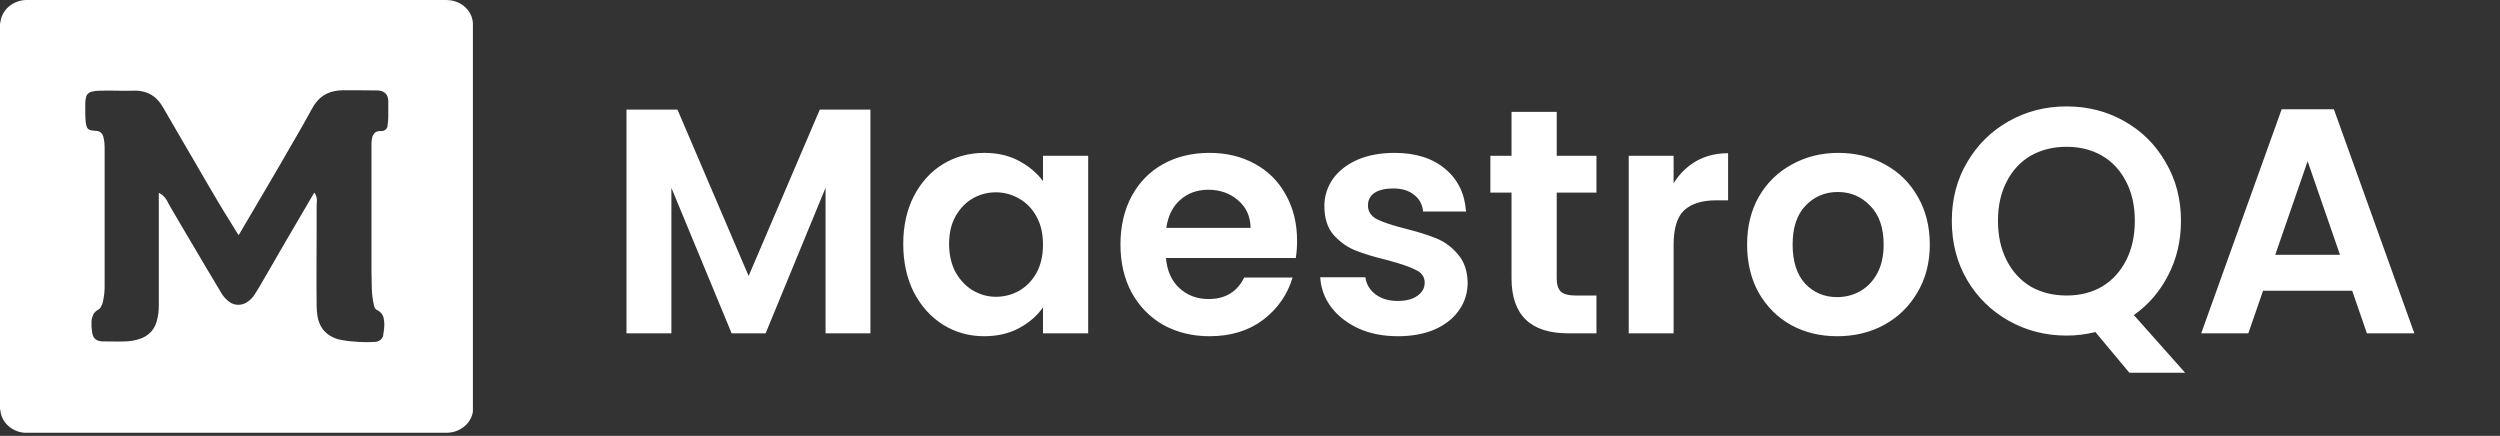
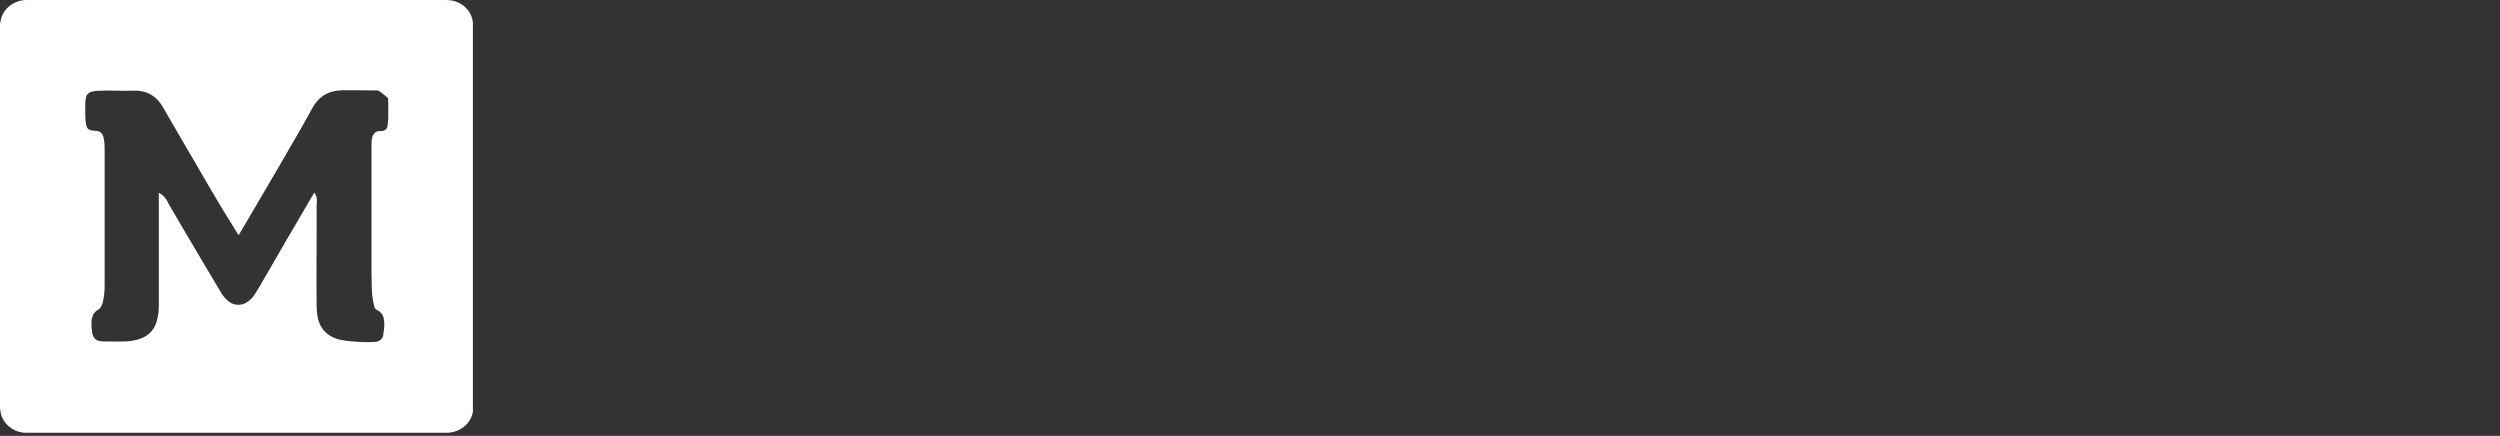
<svg xmlns="http://www.w3.org/2000/svg" width="195" height="34" viewBox="0 0 195 34" fill="none">
  <rect x="0" y="0" width="195" height="34" fill="#333333" stroke="none" />
  <g clip-path="url(#clip0_17075_789)">
-     <path d="M0 31.922V1.838C0.026 1.78 0.037 1.721 0.042 1.663C0.115 1.153 0.413 0.686 0.862 0.38C1.232 0.127 1.676 -0.009 2.136 0H34.781C34.959 0 35.131 0.015 35.304 0.054C36.186 0.248 36.834 0.953 36.886 1.799C36.886 1.833 36.886 1.872 36.886 1.911V31.854C36.886 31.888 36.886 31.927 36.886 31.966C36.891 32.015 36.891 32.068 36.886 32.117C36.802 32.627 36.499 33.089 36.045 33.39C35.674 33.638 35.231 33.764 34.781 33.755H2.146C2.068 33.755 1.995 33.755 1.916 33.755C0.945 33.682 0.162 32.987 0.037 32.087C0.042 32.024 0.026 31.971 0 31.922ZM18.62 18.336L18.532 18.224L17.989 17.339C17.289 16.241 16.652 15.128 15.994 14.014C15.555 13.242 15.101 12.479 14.657 11.715C14.093 10.743 13.529 9.776 12.965 8.804C12.824 8.57 12.699 8.327 12.542 8.099C12.354 7.822 12.104 7.584 11.811 7.399C11.394 7.161 10.903 7.044 10.412 7.073C9.994 7.073 9.571 7.093 9.148 7.073C8.725 7.054 8.276 7.073 7.843 7.073C7.613 7.073 7.389 7.093 7.169 7.146C6.945 7.19 6.767 7.35 6.72 7.559C6.678 7.705 6.658 7.851 6.652 7.997C6.652 8.24 6.652 8.478 6.652 8.721C6.647 8.964 6.658 9.212 6.679 9.455C6.689 9.601 6.715 9.747 6.762 9.883C6.809 10.033 6.945 10.145 7.112 10.165C7.232 10.189 7.357 10.199 7.483 10.208C7.733 10.204 7.953 10.354 8.026 10.578C8.047 10.631 8.062 10.68 8.078 10.733C8.135 10.972 8.161 11.21 8.161 11.453C8.161 11.851 8.161 12.25 8.161 12.649C8.161 14.744 8.161 16.844 8.161 18.939C8.161 20.057 8.161 21.18 8.161 22.298C8.167 22.681 8.125 23.07 8.047 23.445C8.015 23.644 7.937 23.838 7.822 24.014C7.78 24.072 7.723 24.125 7.655 24.159C7.477 24.252 7.336 24.397 7.258 24.567C7.19 24.723 7.148 24.884 7.138 25.049C7.122 25.297 7.133 25.545 7.169 25.793C7.18 25.933 7.211 26.075 7.263 26.21C7.336 26.4 7.509 26.546 7.723 26.59C7.806 26.614 7.895 26.624 7.984 26.629C8.611 26.629 9.232 26.653 9.858 26.629C10.203 26.609 10.543 26.551 10.866 26.444C11.216 26.337 11.529 26.148 11.775 25.89C11.979 25.657 12.13 25.389 12.213 25.098C12.334 24.689 12.391 24.271 12.386 23.848C12.386 23.197 12.386 22.565 12.386 21.928C12.386 19.677 12.386 17.432 12.386 15.186V15.055C12.428 15.055 12.464 15.074 12.495 15.098C12.71 15.225 12.882 15.405 13.002 15.609C13.101 15.784 13.185 15.964 13.289 16.139C13.853 17.116 14.422 18.059 14.986 19.021C15.743 20.305 16.495 21.588 17.268 22.861C17.425 23.134 17.639 23.367 17.9 23.556C18.083 23.688 18.307 23.761 18.542 23.775C18.814 23.785 19.075 23.707 19.289 23.556C19.519 23.401 19.717 23.202 19.863 22.968C20.114 22.589 20.333 22.195 20.563 21.802C21.122 20.844 21.675 19.887 22.229 18.924L24.448 15.133C24.463 15.098 24.489 15.065 24.516 15.035C24.531 15.04 24.542 15.05 24.552 15.065C24.683 15.269 24.74 15.507 24.714 15.74C24.714 15.823 24.698 15.901 24.698 15.983C24.698 16.552 24.698 17.121 24.698 17.689C24.698 19.731 24.672 21.782 24.698 23.824C24.698 24.111 24.719 24.397 24.766 24.679C24.824 25.039 24.965 25.384 25.184 25.691C25.482 26.06 25.894 26.327 26.369 26.459C26.761 26.551 27.163 26.614 27.57 26.638C27.706 26.638 27.847 26.663 27.988 26.668C28.406 26.697 28.818 26.697 29.236 26.668C29.56 26.663 29.831 26.449 29.894 26.157C29.894 26.133 29.894 26.113 29.894 26.089C29.925 25.929 29.946 25.768 29.962 25.603C29.988 25.36 29.983 25.117 29.936 24.879C29.899 24.587 29.711 24.334 29.434 24.198C29.309 24.145 29.221 24.038 29.194 23.911C29.194 23.877 29.174 23.848 29.168 23.809C29.069 23.382 29.012 22.944 29.001 22.507C29.001 22.059 28.975 21.607 28.975 21.16C28.975 20.217 28.975 19.269 28.975 18.321C28.975 17.806 28.975 17.291 28.975 16.78C28.975 15.045 28.975 13.3 28.975 11.555C28.964 11.336 28.975 11.122 28.996 10.903C29.012 10.763 29.053 10.622 29.127 10.495C29.2 10.359 29.341 10.262 29.502 10.238C29.549 10.228 29.601 10.223 29.654 10.218C29.915 10.267 30.171 10.111 30.223 9.868C30.233 9.824 30.233 9.781 30.228 9.737C30.265 9.547 30.286 9.353 30.286 9.158C30.286 8.74 30.286 8.322 30.286 7.904C30.286 7.817 30.275 7.729 30.254 7.642C30.202 7.355 29.962 7.127 29.654 7.078C29.581 7.063 29.502 7.054 29.424 7.054C28.537 7.054 27.654 7.029 26.766 7.039C26.547 7.039 26.328 7.063 26.114 7.102C25.68 7.18 25.278 7.375 24.965 7.656C24.714 7.89 24.51 8.157 24.354 8.449C23.837 9.397 23.304 10.335 22.751 11.273C22.098 12.415 21.44 13.548 20.772 14.676C20.103 15.799 19.451 16.916 18.803 18.025C18.741 18.142 18.683 18.224 18.62 18.336Z" fill="white" />
-     <path d="M67.893 8.55V26H64.393V14.65L59.718 26H57.068L52.368 14.65V26H48.868V8.55H52.843L58.393 21.525L63.943 8.55H67.893ZM70.453 19.025C70.453 17.625 70.728 16.383 71.278 15.3C71.845 14.217 72.603 13.383 73.553 12.8C74.52 12.217 75.595 11.925 76.778 11.925C77.811 11.925 78.711 12.133 79.478 12.55C80.261 12.967 80.886 13.492 81.353 14.125V12.15H84.878V26H81.353V23.975C80.903 24.625 80.278 25.167 79.478 25.6C78.695 26.017 77.786 26.225 76.753 26.225C75.586 26.225 74.52 25.925 73.553 25.325C72.603 24.725 71.845 23.883 71.278 22.8C70.728 21.7 70.453 20.442 70.453 19.025ZM81.353 19.075C81.353 18.225 81.186 17.5 80.853 16.9C80.52 16.283 80.07 15.817 79.503 15.5C78.936 15.167 78.328 15 77.678 15C77.028 15 76.428 15.158 75.878 15.475C75.328 15.792 74.878 16.258 74.528 16.875C74.195 17.475 74.028 18.192 74.028 19.025C74.028 19.858 74.195 20.592 74.528 21.225C74.878 21.842 75.328 22.317 75.878 22.65C76.445 22.983 77.045 23.15 77.678 23.15C78.328 23.15 78.936 22.992 79.503 22.675C80.07 22.342 80.52 21.875 80.853 21.275C81.186 20.658 81.353 19.925 81.353 19.075ZM101.171 18.775C101.171 19.275 101.138 19.725 101.071 20.125H90.946C91.03 21.125 91.38 21.908 91.996 22.475C92.613 23.042 93.371 23.325 94.271 23.325C95.571 23.325 96.496 22.767 97.046 21.65H100.821C100.421 22.983 99.655 24.083 98.521 24.95C97.388 25.8 95.996 26.225 94.346 26.225C93.013 26.225 91.813 25.933 90.746 25.35C89.696 24.75 88.871 23.908 88.271 22.825C87.688 21.742 87.396 20.492 87.396 19.075C87.396 17.642 87.688 16.383 88.271 15.3C88.855 14.217 89.671 13.383 90.721 12.8C91.771 12.217 92.98 11.925 94.346 11.925C95.663 11.925 96.838 12.208 97.871 12.775C98.921 13.342 99.73 14.15 100.296 15.2C100.88 16.233 101.171 17.425 101.171 18.775ZM97.546 17.775C97.53 16.875 97.205 16.158 96.571 15.625C95.938 15.075 95.163 14.8 94.246 14.8C93.38 14.8 92.646 15.067 92.046 15.6C91.463 16.117 91.105 16.842 90.971 17.775H97.546ZM109.026 26.225C107.893 26.225 106.876 26.025 105.976 25.625C105.076 25.208 104.359 24.65 103.826 23.95C103.309 23.25 103.026 22.475 102.976 21.625H106.501C106.568 22.158 106.826 22.6 107.276 22.95C107.743 23.3 108.318 23.475 109.001 23.475C109.668 23.475 110.184 23.342 110.551 23.075C110.934 22.808 111.126 22.467 111.126 22.05C111.126 21.6 110.893 21.267 110.426 21.05C109.976 20.817 109.251 20.567 108.251 20.3C107.218 20.05 106.368 19.792 105.701 19.525C105.051 19.258 104.484 18.85 104.001 18.3C103.534 17.75 103.301 17.008 103.301 16.075C103.301 15.308 103.518 14.608 103.951 13.975C104.401 13.342 105.034 12.842 105.851 12.475C106.684 12.108 107.659 11.925 108.776 11.925C110.426 11.925 111.743 12.342 112.726 13.175C113.709 13.992 114.251 15.1 114.351 16.5H111.001C110.951 15.95 110.718 15.517 110.301 15.2C109.901 14.867 109.359 14.7 108.676 14.7C108.043 14.7 107.551 14.817 107.201 15.05C106.868 15.283 106.701 15.608 106.701 16.025C106.701 16.492 106.934 16.85 107.401 17.1C107.868 17.333 108.593 17.575 109.576 17.825C110.576 18.075 111.401 18.333 112.051 18.6C112.701 18.867 113.259 19.283 113.726 19.85C114.209 20.4 114.459 21.133 114.476 22.05C114.476 22.85 114.251 23.567 113.801 24.2C113.368 24.833 112.734 25.333 111.901 25.7C111.084 26.05 110.126 26.225 109.026 26.225ZM121.424 15.025V21.725C121.424 22.192 121.532 22.533 121.749 22.75C121.982 22.95 122.366 23.05 122.899 23.05H124.524V26H122.324C119.374 26 117.899 24.567 117.899 21.7V15.025H116.249V12.15H117.899V8.725H121.424V12.15H124.524V15.025H121.424ZM130.541 14.3C130.991 13.567 131.575 12.992 132.291 12.575C133.025 12.158 133.858 11.95 134.791 11.95V15.625H133.866C132.766 15.625 131.933 15.883 131.366 16.4C130.816 16.917 130.541 17.817 130.541 19.1V26H127.041V12.15H130.541V14.3ZM143.299 26.225C141.965 26.225 140.765 25.933 139.699 25.35C138.632 24.75 137.79 23.908 137.174 22.825C136.574 21.742 136.274 20.492 136.274 19.075C136.274 17.658 136.582 16.408 137.199 15.325C137.832 14.242 138.69 13.408 139.774 12.825C140.857 12.225 142.065 11.925 143.399 11.925C144.732 11.925 145.94 12.225 147.024 12.825C148.107 13.408 148.957 14.242 149.574 15.325C150.207 16.408 150.524 17.658 150.524 19.075C150.524 20.492 150.199 21.742 149.549 22.825C148.915 23.908 148.049 24.75 146.949 25.35C145.865 25.933 144.649 26.225 143.299 26.225ZM143.299 23.175C143.932 23.175 144.524 23.025 145.074 22.725C145.64 22.408 146.09 21.942 146.424 21.325C146.757 20.708 146.924 19.958 146.924 19.075C146.924 17.758 146.574 16.75 145.874 16.05C145.19 15.333 144.349 14.975 143.349 14.975C142.349 14.975 141.507 15.333 140.824 16.05C140.157 16.75 139.824 17.758 139.824 19.075C139.824 20.392 140.149 21.408 140.799 22.125C141.465 22.825 142.299 23.175 143.299 23.175ZM166.091 29.075L163.441 25.9C162.708 26.083 161.958 26.175 161.191 26.175C159.558 26.175 158.058 25.792 156.691 25.025C155.325 24.258 154.241 23.2 153.441 21.85C152.641 20.483 152.241 18.942 152.241 17.225C152.241 15.525 152.641 14 153.441 12.65C154.241 11.283 155.325 10.217 156.691 9.45C158.058 8.683 159.558 8.3 161.191 8.3C162.841 8.3 164.341 8.683 165.691 9.45C167.058 10.217 168.133 11.283 168.916 12.65C169.716 14 170.116 15.525 170.116 17.225C170.116 18.775 169.783 20.192 169.116 21.475C168.466 22.742 167.575 23.775 166.441 24.575L170.441 29.075H166.091ZM155.841 17.225C155.841 18.392 156.066 19.417 156.516 20.3C156.966 21.183 157.591 21.867 158.391 22.35C159.208 22.817 160.141 23.05 161.191 23.05C162.241 23.05 163.166 22.817 163.966 22.35C164.766 21.867 165.391 21.183 165.841 20.3C166.291 19.417 166.516 18.392 166.516 17.225C166.516 16.058 166.291 15.042 165.841 14.175C165.391 13.292 164.766 12.617 163.966 12.15C163.166 11.683 162.241 11.45 161.191 11.45C160.141 11.45 159.208 11.683 158.391 12.15C157.591 12.617 156.966 13.292 156.516 14.175C156.066 15.042 155.841 16.058 155.841 17.225ZM183.469 22.675H176.519L175.369 26H171.694L177.969 8.525H182.044L188.319 26H184.619L183.469 22.675ZM182.519 19.875L179.994 12.575L177.469 19.875H182.519Z" fill="white" />
+     <path d="M0 31.922V1.838C0.026 1.78 0.037 1.721 0.042 1.663C0.115 1.153 0.413 0.686 0.862 0.38C1.232 0.127 1.676 -0.009 2.136 0H34.781C34.959 0 35.131 0.015 35.304 0.054C36.186 0.248 36.834 0.953 36.886 1.799C36.886 1.833 36.886 1.872 36.886 1.911V31.854C36.886 31.888 36.886 31.927 36.886 31.966C36.891 32.015 36.891 32.068 36.886 32.117C36.802 32.627 36.499 33.089 36.045 33.39C35.674 33.638 35.231 33.764 34.781 33.755H2.146C2.068 33.755 1.995 33.755 1.916 33.755C0.945 33.682 0.162 32.987 0.037 32.087C0.042 32.024 0.026 31.971 0 31.922ZM18.62 18.336L18.532 18.224L17.989 17.339C17.289 16.241 16.652 15.128 15.994 14.014C15.555 13.242 15.101 12.479 14.657 11.715C14.093 10.743 13.529 9.776 12.965 8.804C12.824 8.57 12.699 8.327 12.542 8.099C12.354 7.822 12.104 7.584 11.811 7.399C11.394 7.161 10.903 7.044 10.412 7.073C9.994 7.073 9.571 7.093 9.148 7.073C8.725 7.054 8.276 7.073 7.843 7.073C7.613 7.073 7.389 7.093 7.169 7.146C6.945 7.19 6.767 7.35 6.72 7.559C6.678 7.705 6.658 7.851 6.652 7.997C6.652 8.24 6.652 8.478 6.652 8.721C6.647 8.964 6.658 9.212 6.679 9.455C6.689 9.601 6.715 9.747 6.762 9.883C6.809 10.033 6.945 10.145 7.112 10.165C7.232 10.189 7.357 10.199 7.483 10.208C7.733 10.204 7.953 10.354 8.026 10.578C8.047 10.631 8.062 10.68 8.078 10.733C8.135 10.972 8.161 11.21 8.161 11.453C8.161 11.851 8.161 12.25 8.161 12.649C8.161 14.744 8.161 16.844 8.161 18.939C8.161 20.057 8.161 21.18 8.161 22.298C8.167 22.681 8.125 23.07 8.047 23.445C8.015 23.644 7.937 23.838 7.822 24.014C7.78 24.072 7.723 24.125 7.655 24.159C7.477 24.252 7.336 24.397 7.258 24.567C7.19 24.723 7.148 24.884 7.138 25.049C7.122 25.297 7.133 25.545 7.169 25.793C7.18 25.933 7.211 26.075 7.263 26.21C7.336 26.4 7.509 26.546 7.723 26.59C7.806 26.614 7.895 26.624 7.984 26.629C8.611 26.629 9.232 26.653 9.858 26.629C10.203 26.609 10.543 26.551 10.866 26.444C11.216 26.337 11.529 26.148 11.775 25.89C11.979 25.657 12.13 25.389 12.213 25.098C12.334 24.689 12.391 24.271 12.386 23.848C12.386 23.197 12.386 22.565 12.386 21.928C12.386 19.677 12.386 17.432 12.386 15.186V15.055C12.428 15.055 12.464 15.074 12.495 15.098C12.71 15.225 12.882 15.405 13.002 15.609C13.101 15.784 13.185 15.964 13.289 16.139C13.853 17.116 14.422 18.059 14.986 19.021C15.743 20.305 16.495 21.588 17.268 22.861C17.425 23.134 17.639 23.367 17.9 23.556C18.083 23.688 18.307 23.761 18.542 23.775C18.814 23.785 19.075 23.707 19.289 23.556C19.519 23.401 19.717 23.202 19.863 22.968C20.114 22.589 20.333 22.195 20.563 21.802C21.122 20.844 21.675 19.887 22.229 18.924L24.448 15.133C24.463 15.098 24.489 15.065 24.516 15.035C24.531 15.04 24.542 15.05 24.552 15.065C24.683 15.269 24.74 15.507 24.714 15.74C24.714 15.823 24.698 15.901 24.698 15.983C24.698 16.552 24.698 17.121 24.698 17.689C24.698 19.731 24.672 21.782 24.698 23.824C24.698 24.111 24.719 24.397 24.766 24.679C24.824 25.039 24.965 25.384 25.184 25.691C25.482 26.06 25.894 26.327 26.369 26.459C26.761 26.551 27.163 26.614 27.57 26.638C27.706 26.638 27.847 26.663 27.988 26.668C28.406 26.697 28.818 26.697 29.236 26.668C29.56 26.663 29.831 26.449 29.894 26.157C29.894 26.133 29.894 26.113 29.894 26.089C29.925 25.929 29.946 25.768 29.962 25.603C29.988 25.36 29.983 25.117 29.936 24.879C29.899 24.587 29.711 24.334 29.434 24.198C29.309 24.145 29.221 24.038 29.194 23.911C29.194 23.877 29.174 23.848 29.168 23.809C29.069 23.382 29.012 22.944 29.001 22.507C29.001 22.059 28.975 21.607 28.975 21.16C28.975 20.217 28.975 19.269 28.975 18.321C28.975 17.806 28.975 17.291 28.975 16.78C28.975 15.045 28.975 13.3 28.975 11.555C28.964 11.336 28.975 11.122 28.996 10.903C29.012 10.763 29.053 10.622 29.127 10.495C29.2 10.359 29.341 10.262 29.502 10.238C29.549 10.228 29.601 10.223 29.654 10.218C29.915 10.267 30.171 10.111 30.223 9.868C30.233 9.824 30.233 9.781 30.228 9.737C30.265 9.547 30.286 9.353 30.286 9.158C30.286 8.74 30.286 8.322 30.286 7.904C30.286 7.817 30.275 7.729 30.254 7.642C29.581 7.063 29.502 7.054 29.424 7.054C28.537 7.054 27.654 7.029 26.766 7.039C26.547 7.039 26.328 7.063 26.114 7.102C25.68 7.18 25.278 7.375 24.965 7.656C24.714 7.89 24.51 8.157 24.354 8.449C23.837 9.397 23.304 10.335 22.751 11.273C22.098 12.415 21.44 13.548 20.772 14.676C20.103 15.799 19.451 16.916 18.803 18.025C18.741 18.142 18.683 18.224 18.62 18.336Z" fill="white" />
  </g>
  <defs>
    <clipPath id="clip0_17075_789">
      <rect width="195" height="34" fill="white" />
    </clipPath>
  </defs>
</svg>